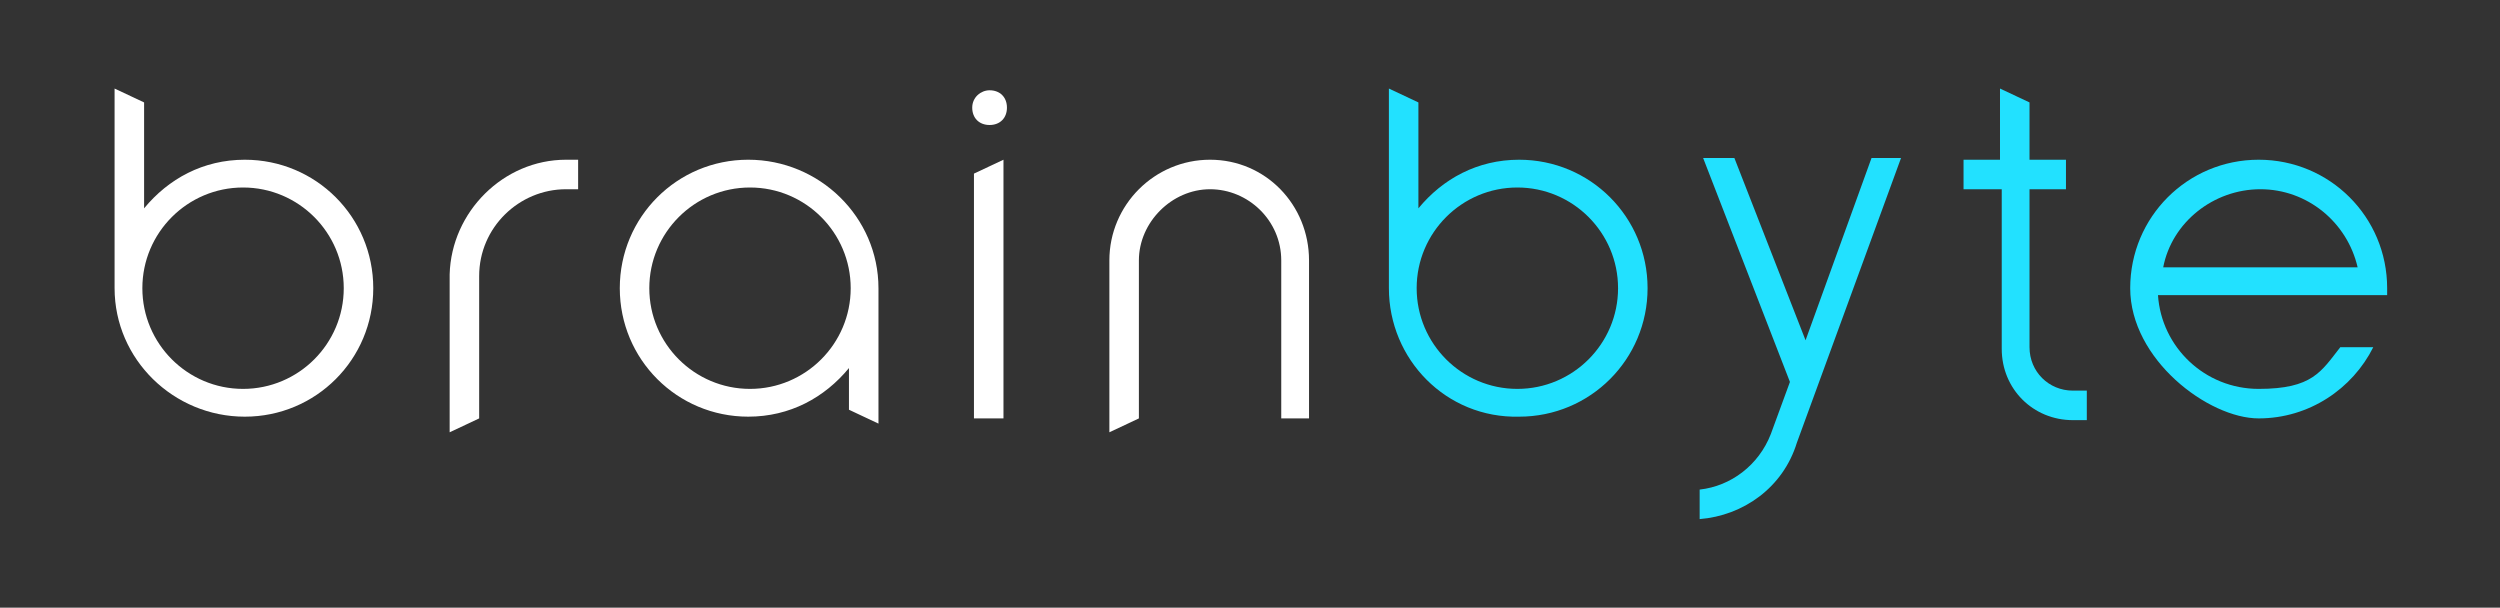
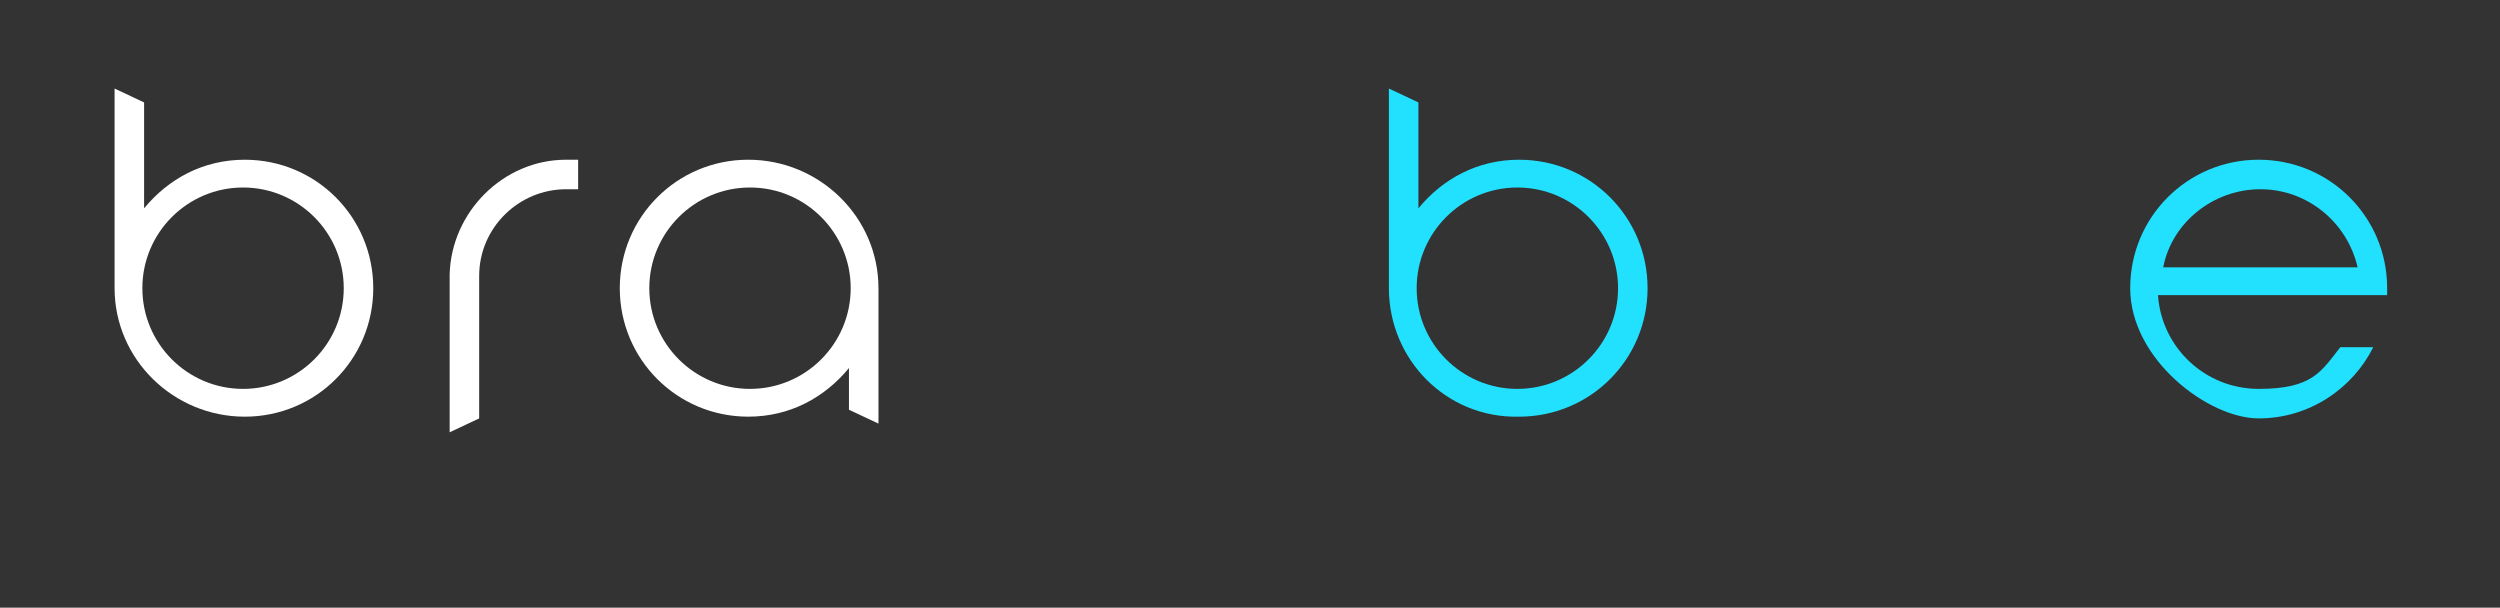
<svg xmlns="http://www.w3.org/2000/svg" id="Layer_2" version="1.1" viewBox="0 0 144 35">
  <rect x="0" y="0" width="144" height="35" fill="#333333" stroke="none" />
  <defs>
    <style>
      .st0 {
        fill: #fff;
      }

      .st1 {
        fill: #22e1ff;
      }
    </style>
  </defs>
  <path class="st0" d="M6.6,16.6V5.1l1.7.8v6.1c1.4-1.7,3.4-2.8,5.8-2.8,4.1,0,7.4,3.3,7.4,7.4s-3.3,7.4-7.4,7.4-7.5-3.3-7.5-7.4ZM19.8,16.6c0-3.2-2.6-5.8-5.8-5.8s-5.8,2.6-5.8,5.8,2.6,5.8,5.8,5.8,5.8-2.6,5.8-5.8Z" />
  <path class="st0" d="M32.6,9.2h.7v1.7h-.7c-2.7,0-5,2.2-5,5v8.2l-1.7.8v-9.1c.1-3.6,3.1-6.6,6.7-6.6Z" />
  <path class="st0" d="M50.6,16.6v7.8l-1.7-.8v-2.4c-1.4,1.7-3.4,2.8-5.8,2.8-4.1,0-7.4-3.3-7.4-7.4s3.3-7.4,7.4-7.4,7.5,3.3,7.5,7.4ZM37.4,16.6c0,3.2,2.6,5.8,5.8,5.8s5.8-2.6,5.8-5.8-2.6-5.8-5.8-5.8-5.8,2.6-5.8,5.8Z" />
-   <path class="st0" d="M58,6.2c0,.6-.4,1-1,1s-1-.4-1-1,.5-1,1-1c.6,0,1,.4,1,1ZM57.8,9.2v14.9h-1.7v-14.1l1.7-.8Z" />
-   <path class="st0" d="M75.4,15v9.1h-1.6v-9.1c0-2.3-1.9-4.1-4.1-4.1s-4.1,1.9-4.1,4.1v9.1l-1.7.8v-9.9c0-3.2,2.6-5.8,5.8-5.8s5.7,2.6,5.7,5.8Z" />
  <path class="st1" d="M80,16.6V5.1l1.7.8v6.1c1.4-1.7,3.4-2.8,5.8-2.8,4.1,0,7.4,3.3,7.4,7.4s-3.3,7.4-7.4,7.4c-4.2.1-7.5-3.3-7.5-7.4ZM93.2,16.6c0-3.2-2.6-5.8-5.8-5.8s-5.8,2.6-5.8,5.8,2.6,5.8,5.8,5.8c3.2,0,5.8-2.6,5.8-5.8Z" />
-   <path class="st1" d="M97.9,29.9v-1.7c1.8-.2,3.4-1.4,4.1-3.2l1.1-3-5-12.9h1.8l4.1,10.5,3.8-10.5h1.7l-6,16.4c-.8,2.6-3.1,4.2-5.6,4.4Z" />
-   <path class="st1" d="M115.2,10.9h-2.1v-1.7h2.1v-4.1l1.7.8v3.3h2.1v1.7h-2.1v9.1c0,1.4,1.1,2.5,2.5,2.5h.8v1.7h-.8c-2.3,0-4.1-1.8-4.1-4.1v-9.2h0Z" />
  <path class="st1" d="M122.7,16.6c0-4.1,3.3-7.4,7.4-7.4s7.4,3.3,7.4,7.4v.4h-13.2c.2,3,2.7,5.4,5.8,5.4s3.6-1,4.7-2.4h1.9c-1.2,2.4-3.7,4.1-6.6,4.1s-7.4-3.4-7.4-7.5ZM135.8,15.4c-.6-2.6-2.9-4.5-5.6-4.5s-5.1,1.9-5.6,4.5h11.2Z" />
</svg>